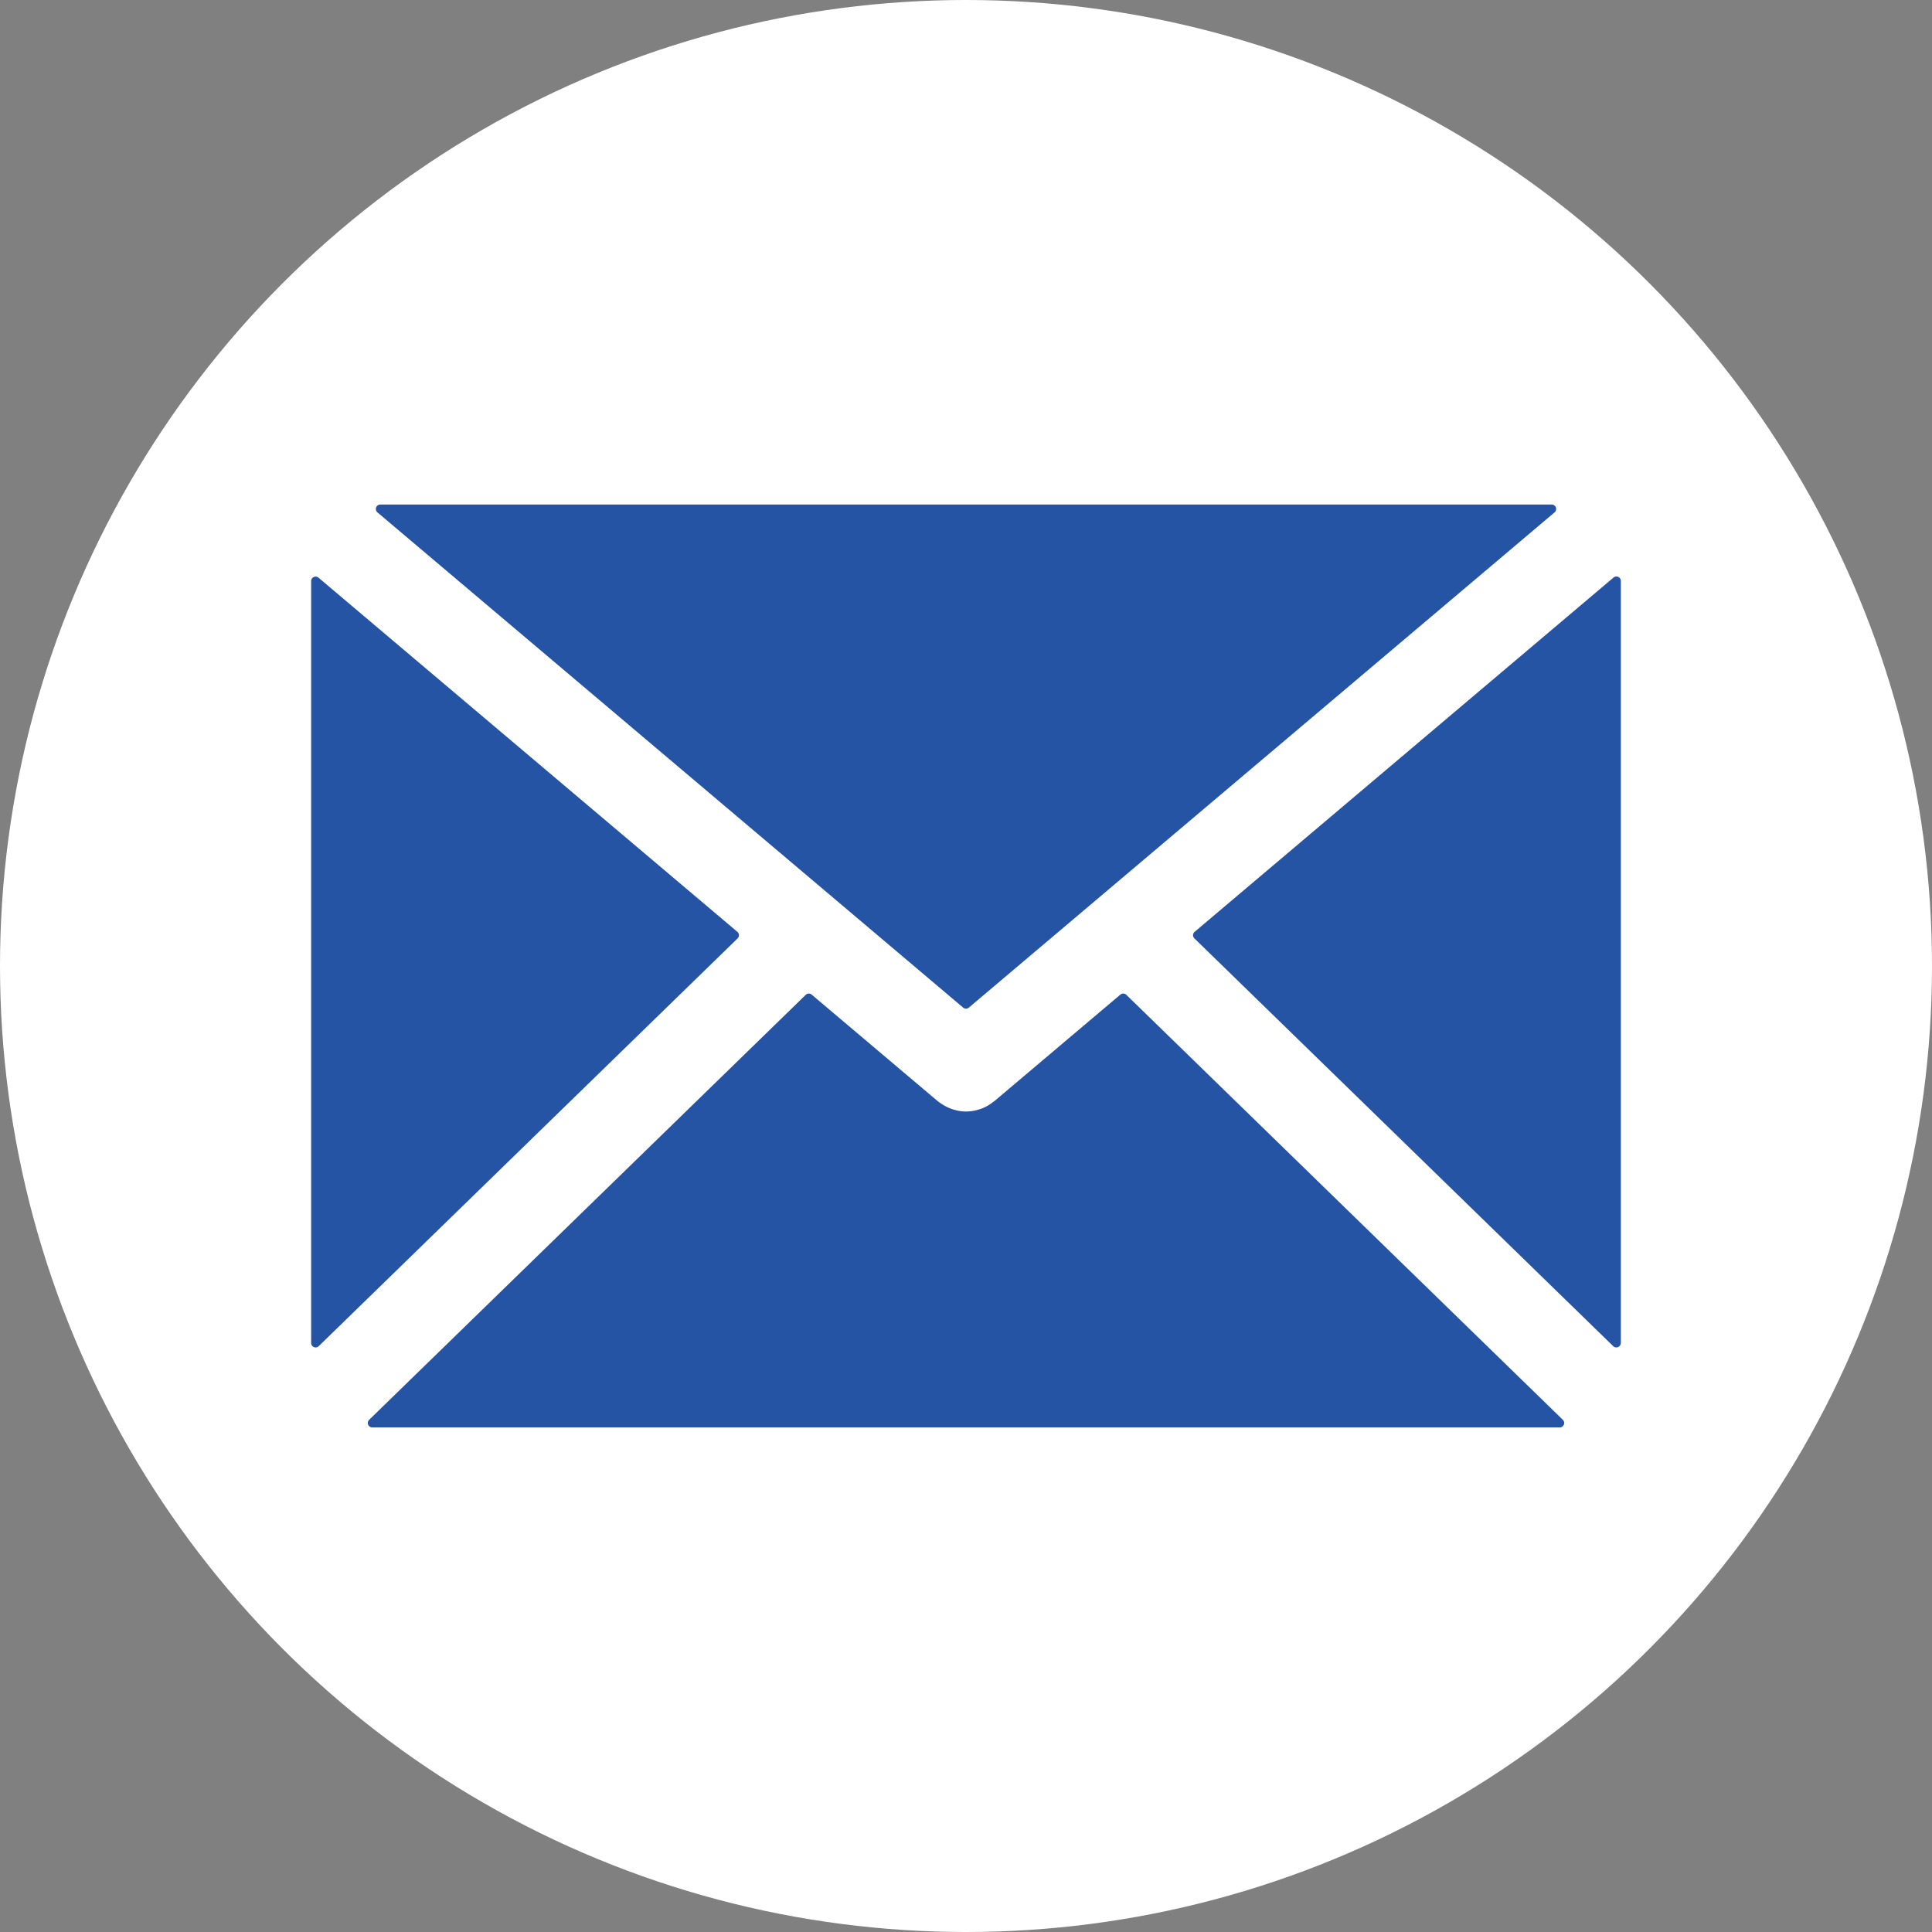
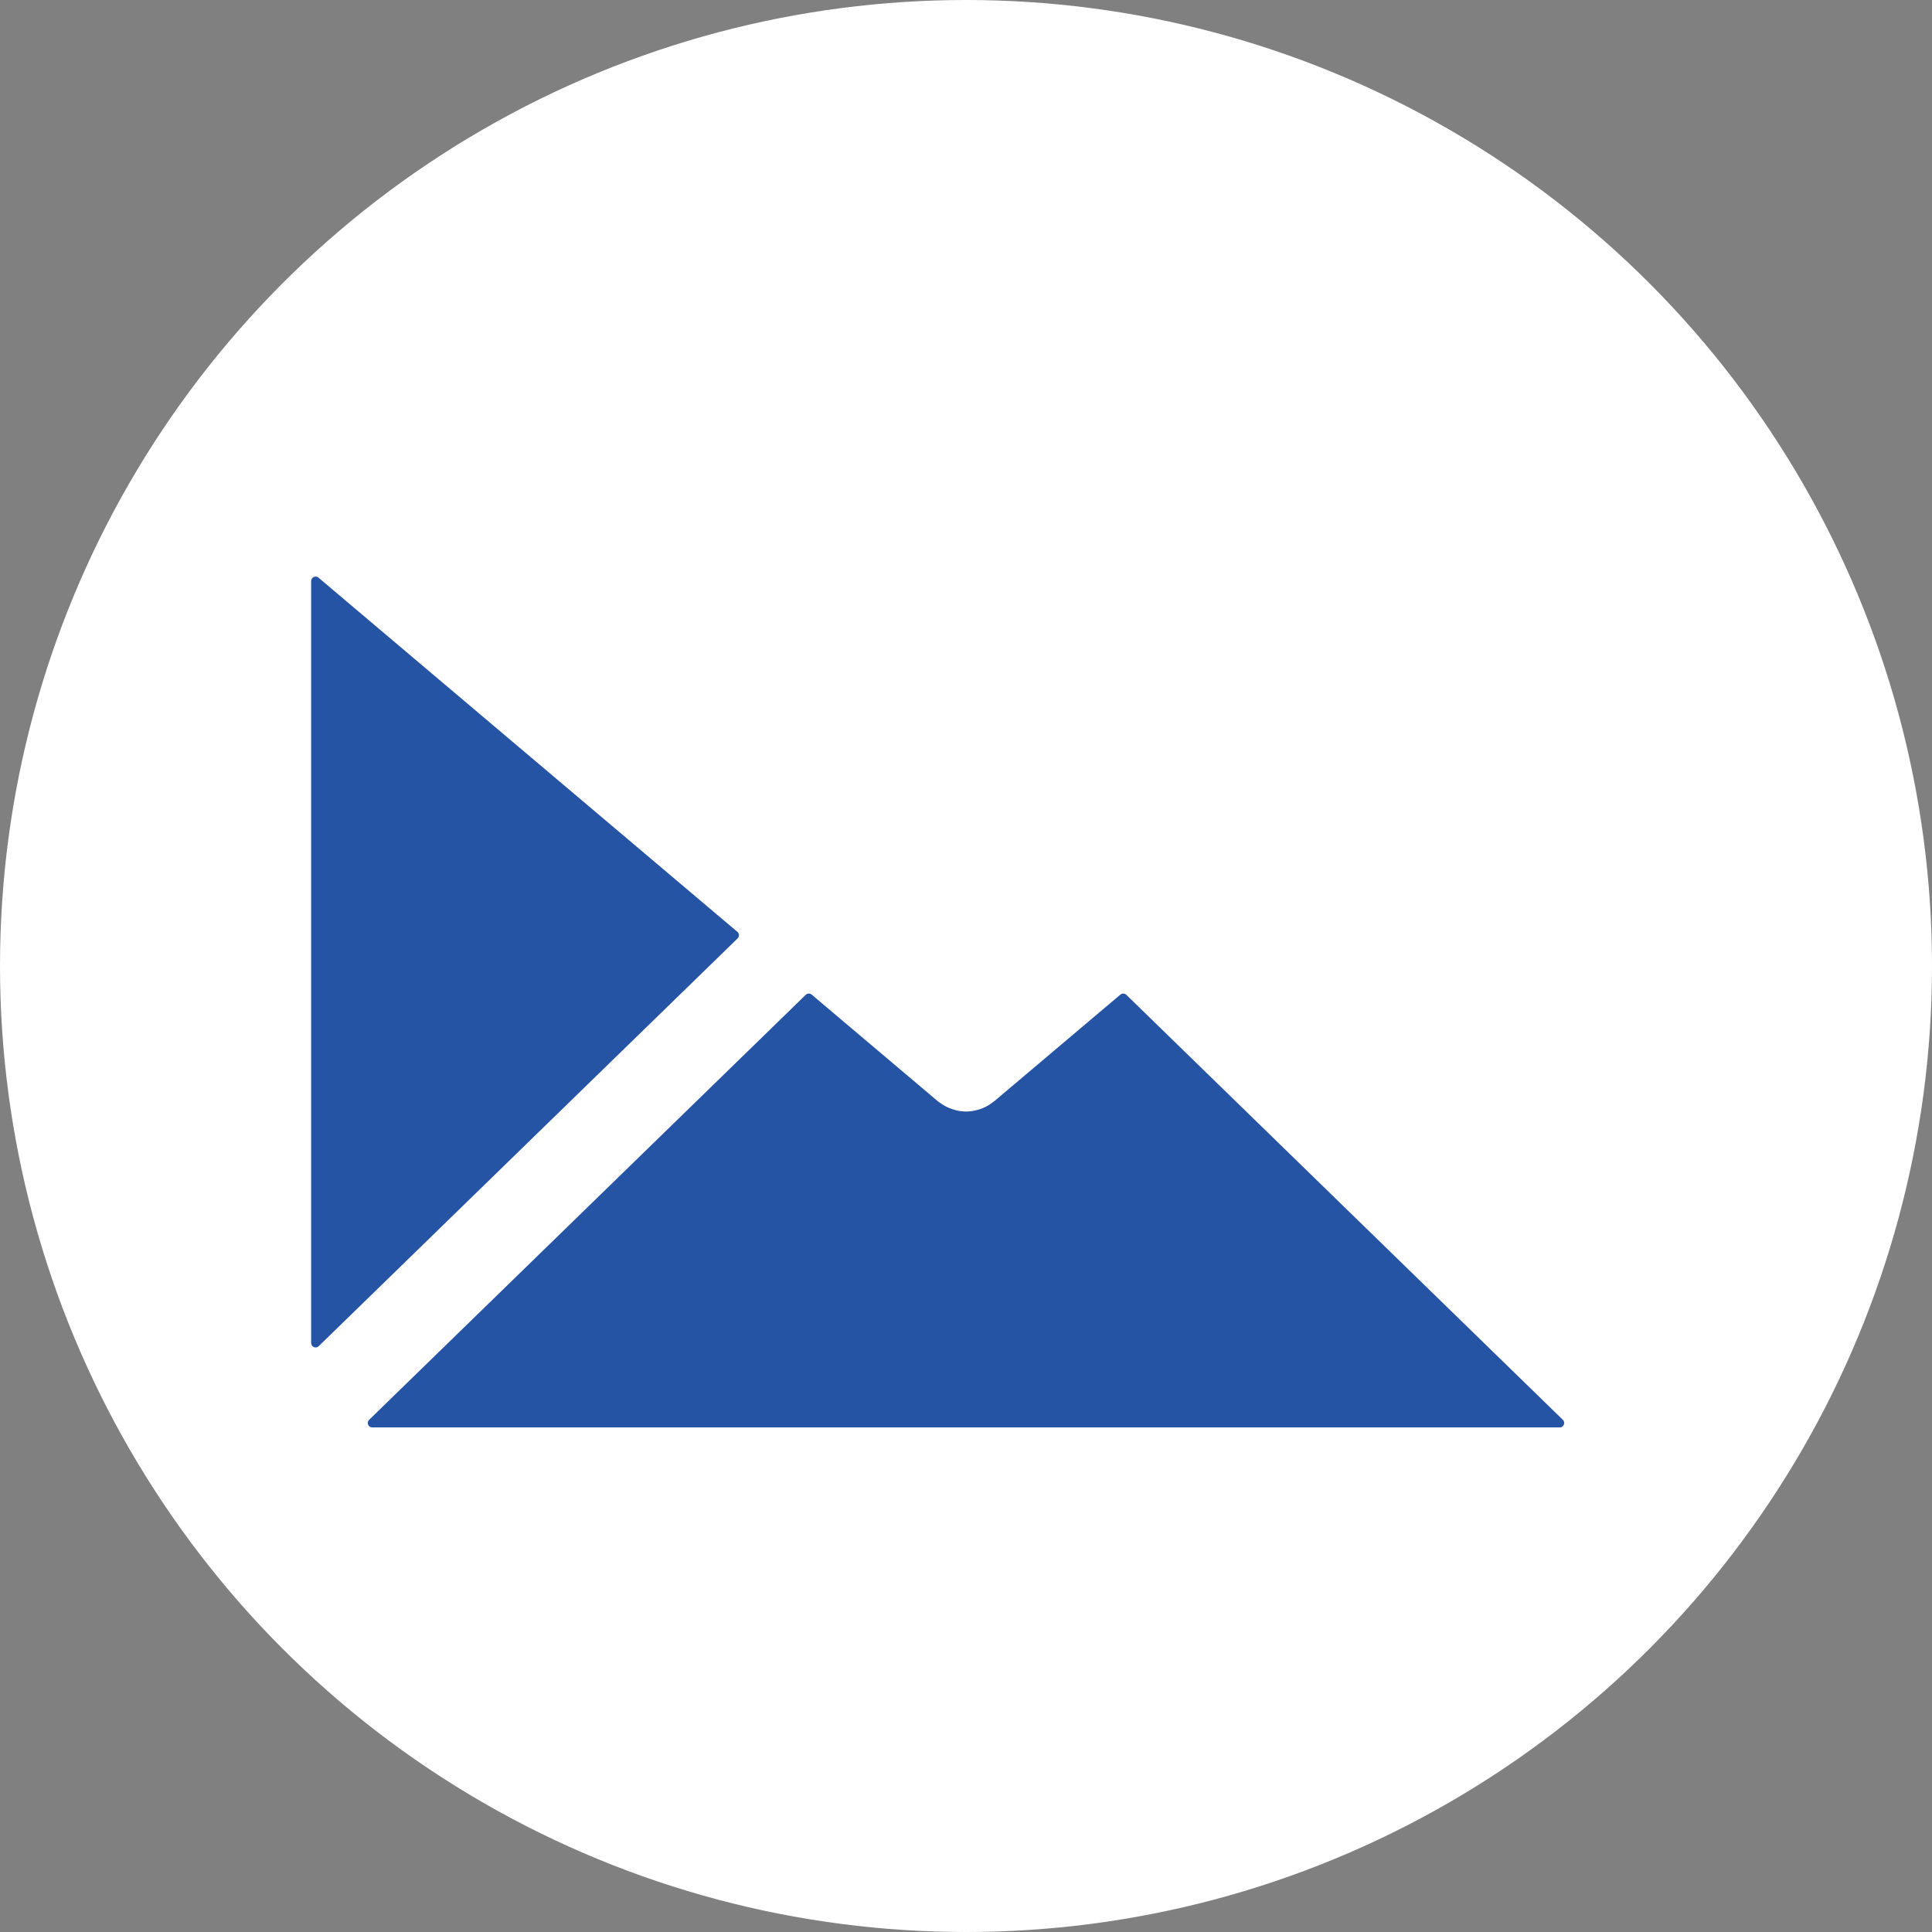
<svg xmlns="http://www.w3.org/2000/svg" id="Layer_1" data-name="Layer 1" viewBox="0 0 775.64 775.64">
  <rect x="0" y="0" width="775.64" height="775.64" fill="#808080" stroke="none" />
  <defs>
    <style>.cls-1{fill:#fff;}.cls-2{fill:#2654a5;}</style>
  </defs>
  <title>email-icon-on-white</title>
  <circle class="cls-1" cx="387.82" cy="387.82" r="387.82" />
  <path class="cls-2" d="M124.92,233.28V539.2a1.79,1.79,0,0,0,3,1.28L296.12,376.75a1.79,1.79,0,0,0-.09-2.65L127.86,231.91a1.79,1.79,0,0,0-2.94,1.37" />
-   <path class="cls-2" d="M650.73,539.2V233.28a1.8,1.8,0,0,0-3-1.37L479.61,374.1a1.79,1.79,0,0,0-.09,2.65L647.69,540.48a1.79,1.79,0,0,0,3-1.28" />
  <path class="cls-2" d="M399.21,442.07c-.15.13-.31.21-.47.33-.33.27-.69.5-1,.74a19.63,19.63,0,0,1-2,1.19c-.37.18-.74.36-1.12.52a18.29,18.29,0,0,1-2.34.77c-.33.08-.65.19-1,.26a17.89,17.89,0,0,1-3.42.36h0a18,18,0,0,1-3.42-.36c-.33-.07-.66-.18-1-.26a17.52,17.52,0,0,1-2.32-.77c-.39-.16-.76-.34-1.14-.53a16.58,16.58,0,0,1-2-1.17c-.36-.25-.72-.48-1.07-.75-.15-.12-.32-.2-.46-.33l-50.58-42.76a1.78,1.78,0,0,0-2.4.09L148.21,570a1.79,1.79,0,0,0,1.25,3.07H626.19a1.79,1.79,0,0,0,1.24-3.07L452.2,399.4a1.8,1.8,0,0,0-2.41-.09l-50.58,42.76" />
  <path class="cls-2" d="M384.39,445.88c-.33-.07-.66-.18-1-.26.33.08.66.19,1,.26" />
  <path class="cls-2" d="M387.83,446.24a17.89,17.89,0,0,0,3.42-.36,18,18,0,0,1-3.43.36h0" />
  <path class="cls-2" d="M378,443.15c-.36-.25-.72-.48-1.07-.75.35.27.71.5,1.07.75" />
  <path class="cls-2" d="M381.08,444.85c-.38-.16-.76-.34-1.14-.53.38.19.75.37,1.14.53" />
  <path class="cls-2" d="M394.57,444.85a19.4,19.4,0,0,1-2.34.77,18.29,18.29,0,0,0,2.34-.77" />
  <path class="cls-2" d="M397.7,443.14a18.61,18.61,0,0,1-2,1.19,19.63,19.63,0,0,0,2-1.19" />
-   <path class="cls-2" d="M398.74,442.4c-.33.27-.69.5-1,.74.35-.24.71-.47,1-.74" />
  <path class="cls-2" d="M379.94,444.32a18,18,0,0,1-2-1.17,16.58,16.58,0,0,0,2,1.17" />
-   <path class="cls-2" d="M387.81,446.24h0a18,18,0,0,1-3.43-.36,18,18,0,0,0,3.42.36" />
+   <path class="cls-2" d="M387.81,446.24a18,18,0,0,1-3.43-.36,18,18,0,0,0,3.42.36" />
  <path class="cls-2" d="M383.4,445.62a19.11,19.11,0,0,1-2.32-.77,17.52,17.52,0,0,0,2.32.77" />
-   <path class="cls-2" d="M395.69,444.33c-.37.18-.74.36-1.12.52.38-.16.75-.34,1.12-.52" />
  <path class="cls-2" d="M392.23,445.62c-.33.08-.65.19-1,.26.33-.07.65-.18,1-.26" />
-   <path class="cls-2" d="M152.69,202.55a1.79,1.79,0,0,0-1.16,3.16l235.13,198.8a1.79,1.79,0,0,0,2.32,0l235.13-198.8a1.79,1.79,0,0,0-1.16-3.16H152.69" />
</svg>